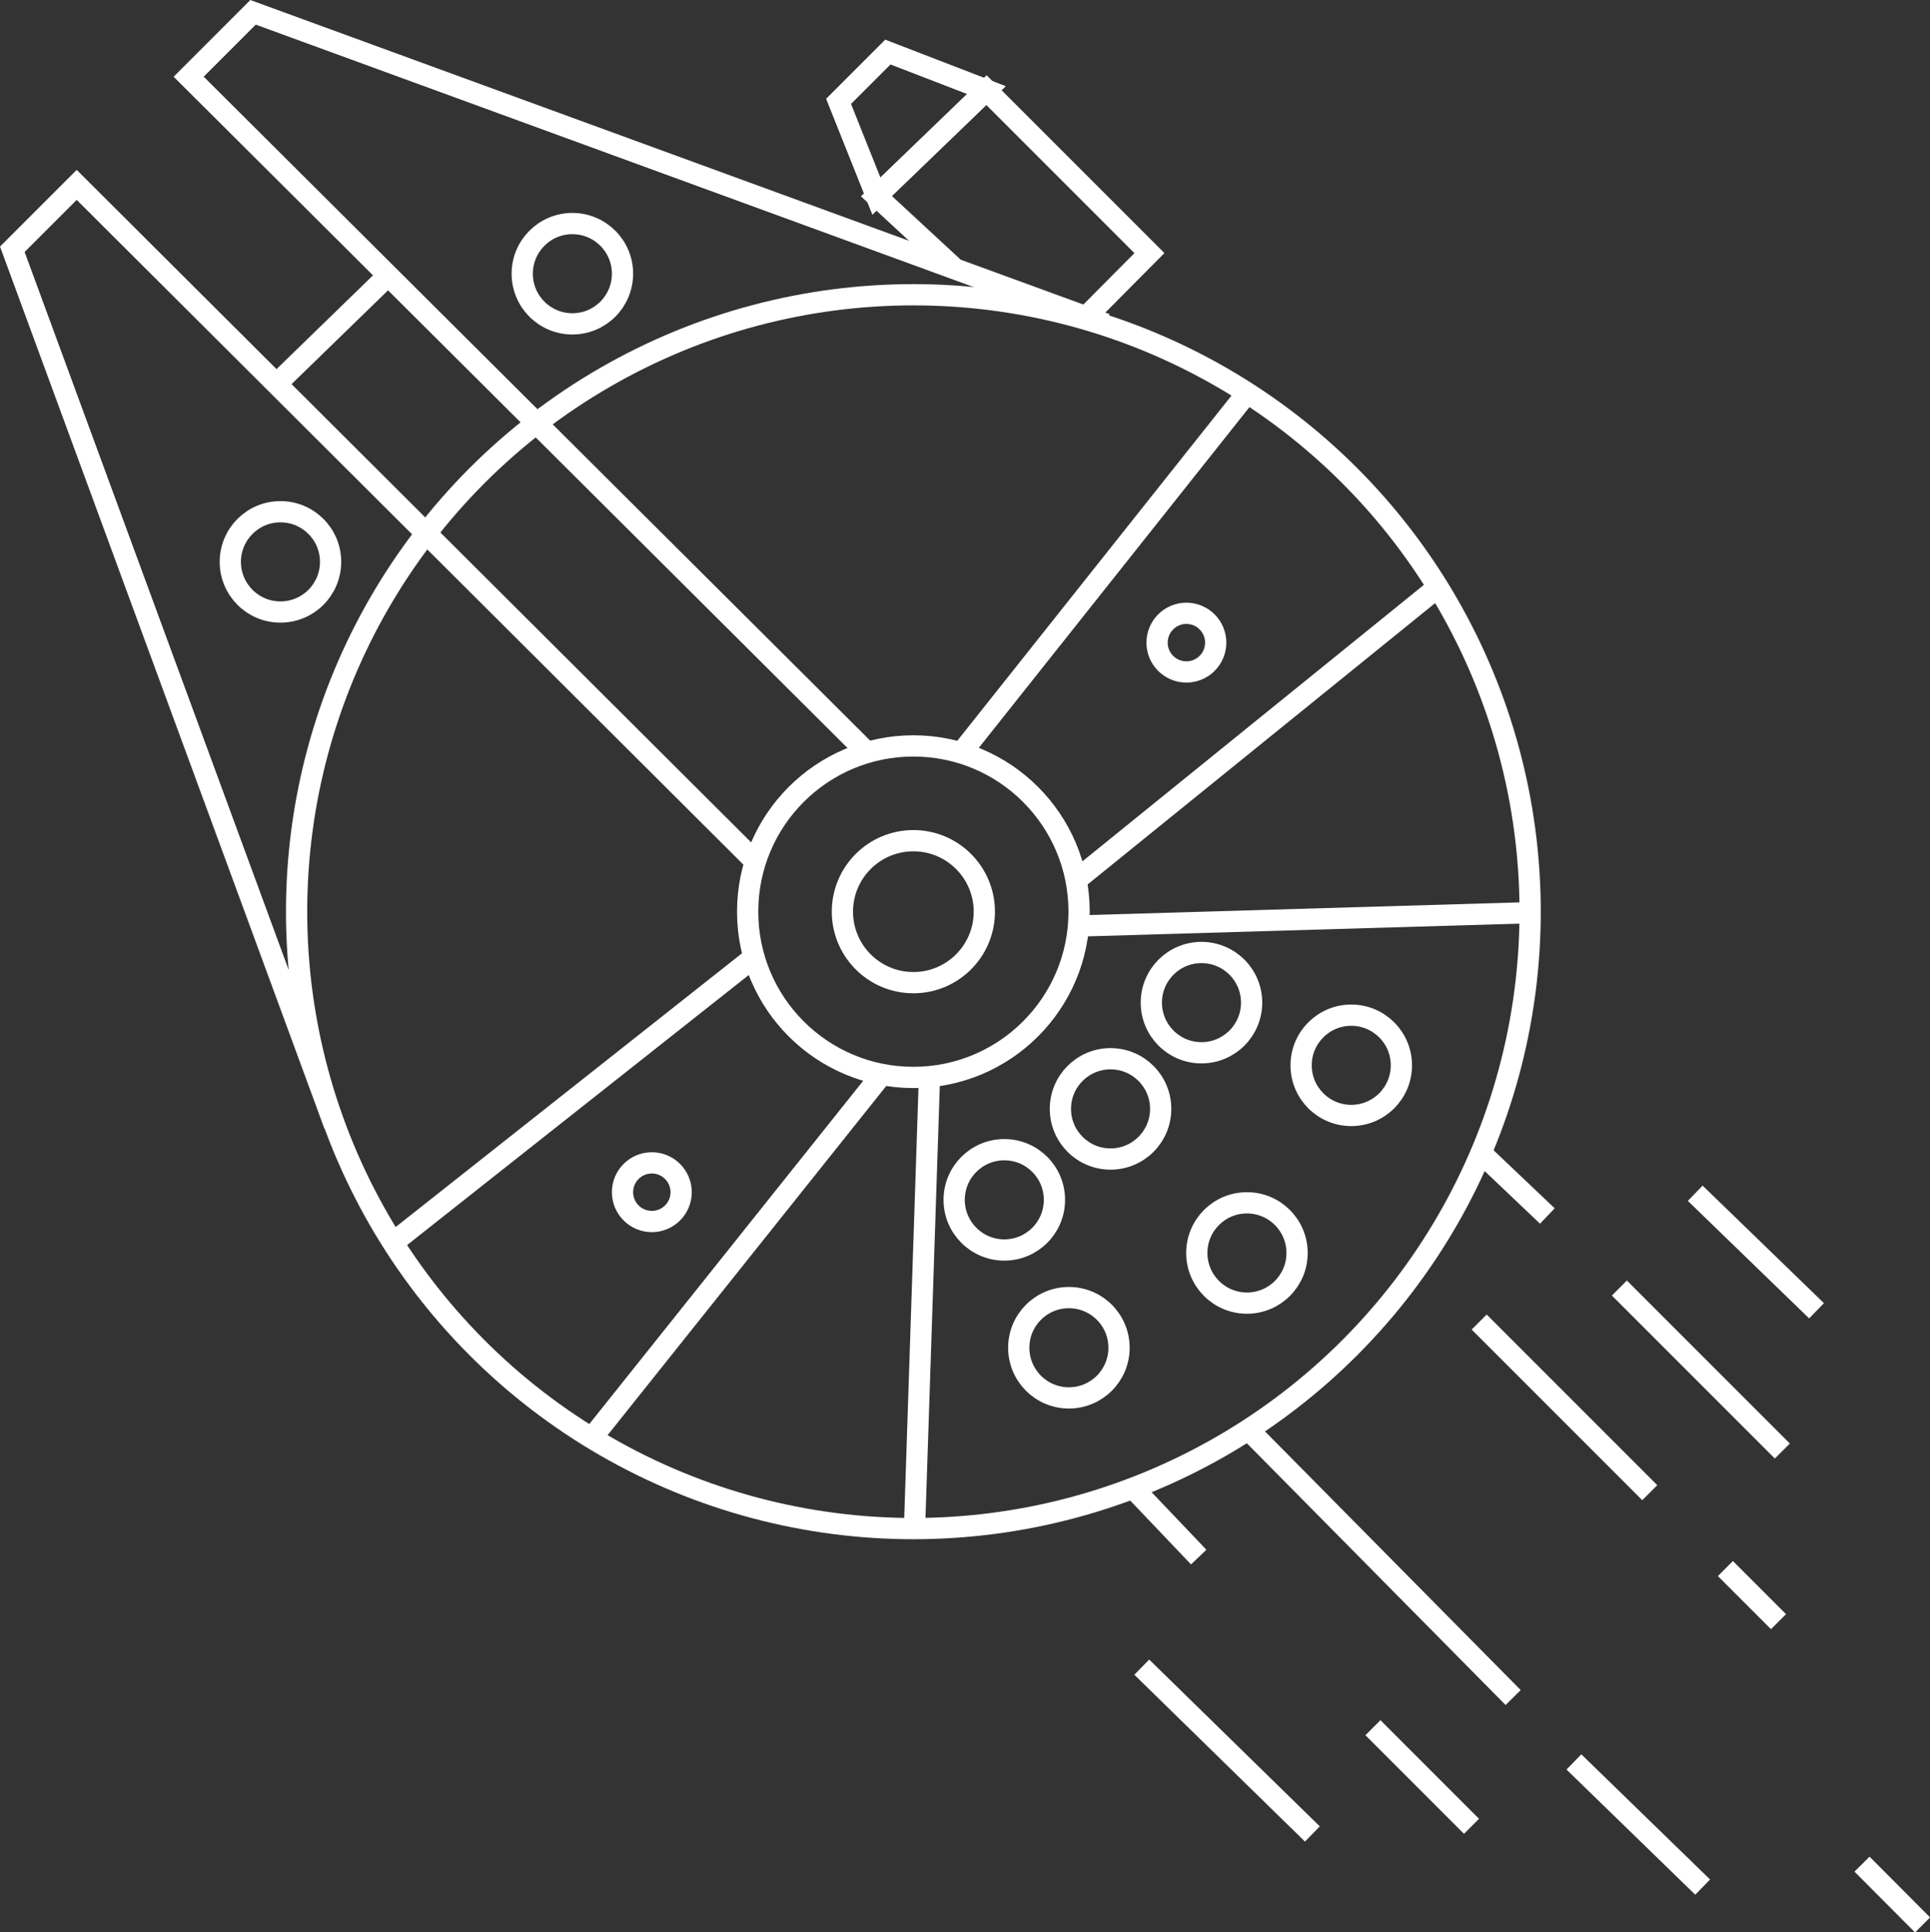
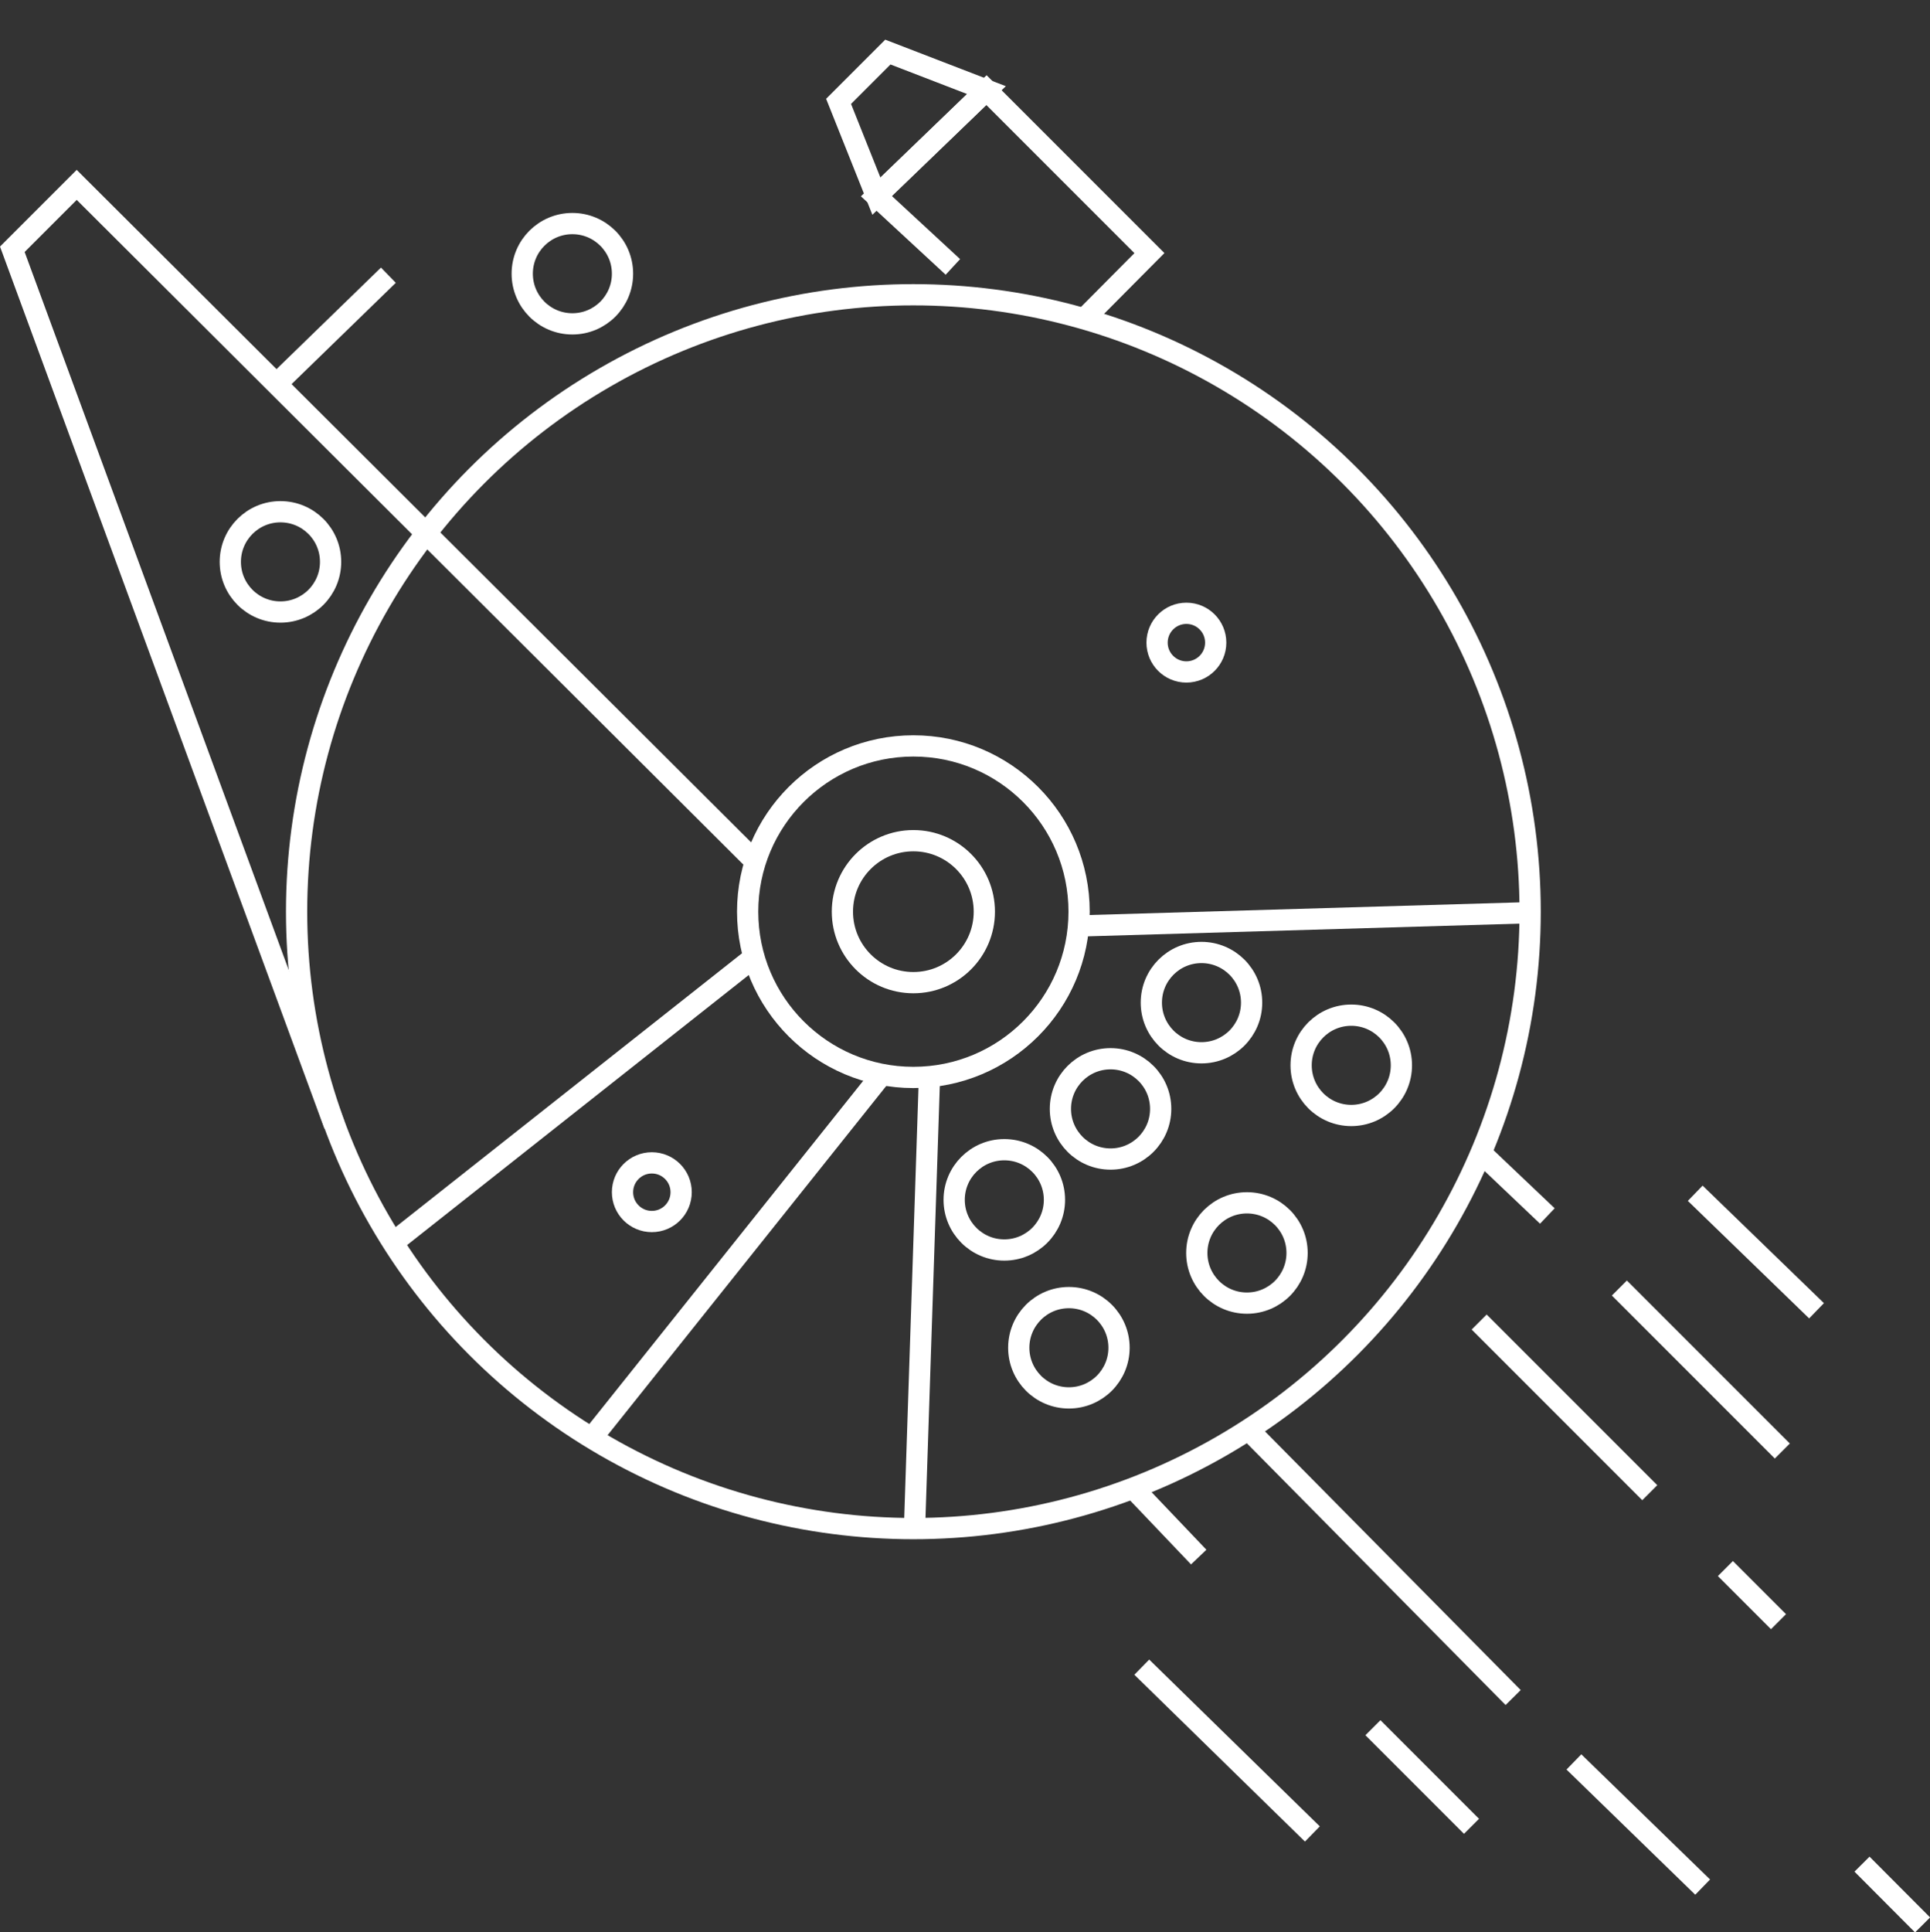
<svg xmlns="http://www.w3.org/2000/svg" viewBox="0 0 90.84 90.93">
  <rect x="0" y="0" width="90.84" height="90.93" fill="#333333" stroke="none" />
  <title>solo</title>
  <g id="Layer_2" data-name="Layer 2">
    <g id="Layer_1-2" data-name="Layer 1">
      <circle cx="42.99" cy="42.9" r="29.03" style="fill:none;stroke:#fff;stroke-miterlimit:10" />
      <circle cx="42.99" cy="42.9" r="7.8" style="fill:none;stroke:#fff;stroke-miterlimit:10" />
      <circle cx="42.99" cy="42.9" r="3.34" style="fill:none;stroke:#fff;stroke-miterlimit:10" />
      <circle cx="55.84" cy="30.24" r="1.38" style="fill:none;stroke:#fff;stroke-miterlimit:10" />
      <circle cx="30.68" cy="56.1" r="1.38" style="fill:none;stroke:#fff;stroke-miterlimit:10" />
      <circle cx="47.27" cy="56.46" r="2.36" style="fill:none;stroke:#fff;stroke-miterlimit:10" />
      <circle cx="52.27" cy="52.18" r="2.36" style="fill:none;stroke:#fff;stroke-miterlimit:10" />
      <circle cx="56.55" cy="47.18" r="2.36" style="fill:none;stroke:#fff;stroke-miterlimit:10" />
      <circle cx="50.31" cy="63.42" r="2.36" style="fill:none;stroke:#fff;stroke-miterlimit:10" />
      <circle cx="58.69" cy="58.96" r="2.36" style="fill:none;stroke:#fff;stroke-miterlimit:10" />
      <circle cx="63.6" cy="50.13" r="2.36" style="fill:none;stroke:#fff;stroke-miterlimit:10" />
      <circle cx="13.2" cy="26.44" r="2.36" style="fill:none;stroke:#fff;stroke-miterlimit:10" />
      <circle cx="26.94" cy="12.88" r="2.36" style="fill:none;stroke:#fff;stroke-miterlimit:10" />
      <polyline points="35.45 40.44 3.61 8.7 0.58 11.73 15.74 52.94" style="fill:none;stroke:#fff;stroke-miterlimit:10" />
-       <polyline points="40.74 35.34 8.88 3.61 11.91 0.58 52.05 15.25" style="fill:none;stroke:#fff;stroke-miterlimit:10" />
      <line x1="12.98" y1="18.1" x2="18.28" y2="12.95" style="fill:none;stroke:#fff;stroke-miterlimit:10" />
      <line x1="18.44" y1="58.52" x2="35.36" y2="45.15" style="fill:none;stroke:#fff;stroke-miterlimit:10" />
      <line x1="27.77" y1="67.77" x2="41.53" y2="50.53" style="fill:none;stroke:#fff;stroke-miterlimit:10" />
      <line x1="43.04" y1="72.03" x2="43.75" y2="50.61" style="fill:none;stroke:#fff;stroke-miterlimit:10" />
      <line x1="71.94" y1="42.95" x2="50.87" y2="43.57" style="fill:none;stroke:#fff;stroke-miterlimit:10" />
-       <line x1="58.7" y1="18.49" x2="45.25" y2="35.42" style="fill:none;stroke:#fff;stroke-miterlimit:10" />
-       <line x1="67.63" y1="27.67" x2="50.63" y2="41.43" style="fill:none;stroke:#fff;stroke-miterlimit:10" />
      <polyline points="44.85 12.56 41.25 9.23 46.43 4.24 54.1 11.91 51.18 14.85" style="fill:none;stroke:#fff;stroke-miterlimit:10" />
      <polygon points="41.79 2.45 39.47 4.77 41.25 9.23 46.43 4.24 41.79 2.45" style="fill:none;stroke:#fff;stroke-miterlimit:10" />
      <line x1="69.65" y1="54.2" x2="72.83" y2="57.22" style="fill:none;stroke:#fff;stroke-miterlimit:10" />
      <line x1="53.4" y1="70.1" x2="56.42" y2="73.27" style="fill:none;stroke:#fff;stroke-miterlimit:10" />
      <line x1="58.85" y1="67.37" x2="71.22" y2="79.88" style="fill:none;stroke:#fff;stroke-miterlimit:10" />
      <line x1="79.79" y1="56.15" x2="85.5" y2="61.68" style="fill:none;stroke:#fff;stroke-miterlimit:10" />
      <line x1="76.22" y1="60.61" x2="83.89" y2="68.28" style="fill:none;stroke:#fff;stroke-miterlimit:10" />
      <line x1="69.62" y1="62.21" x2="77.65" y2="70.24" style="fill:none;stroke:#fff;stroke-miterlimit:10" />
      <line x1="81.21" y1="73.81" x2="83.71" y2="76.31" style="fill:none;stroke:#fff;stroke-miterlimit:10" />
      <line x1="64.62" y1="81.3" x2="69.26" y2="85.94" style="fill:none;stroke:#fff;stroke-miterlimit:10" />
      <line x1="53.74" y1="78.45" x2="61.77" y2="86.3" style="fill:none;stroke:#fff;stroke-miterlimit:10" />
      <line x1="74.08" y1="82.91" x2="80.14" y2="88.8" style="fill:none;stroke:#fff;stroke-miterlimit:10" />
      <line x1="87.64" y1="87.72" x2="90.49" y2="90.58" style="fill:none;stroke:#fff;stroke-miterlimit:10" />
    </g>
  </g>
</svg>